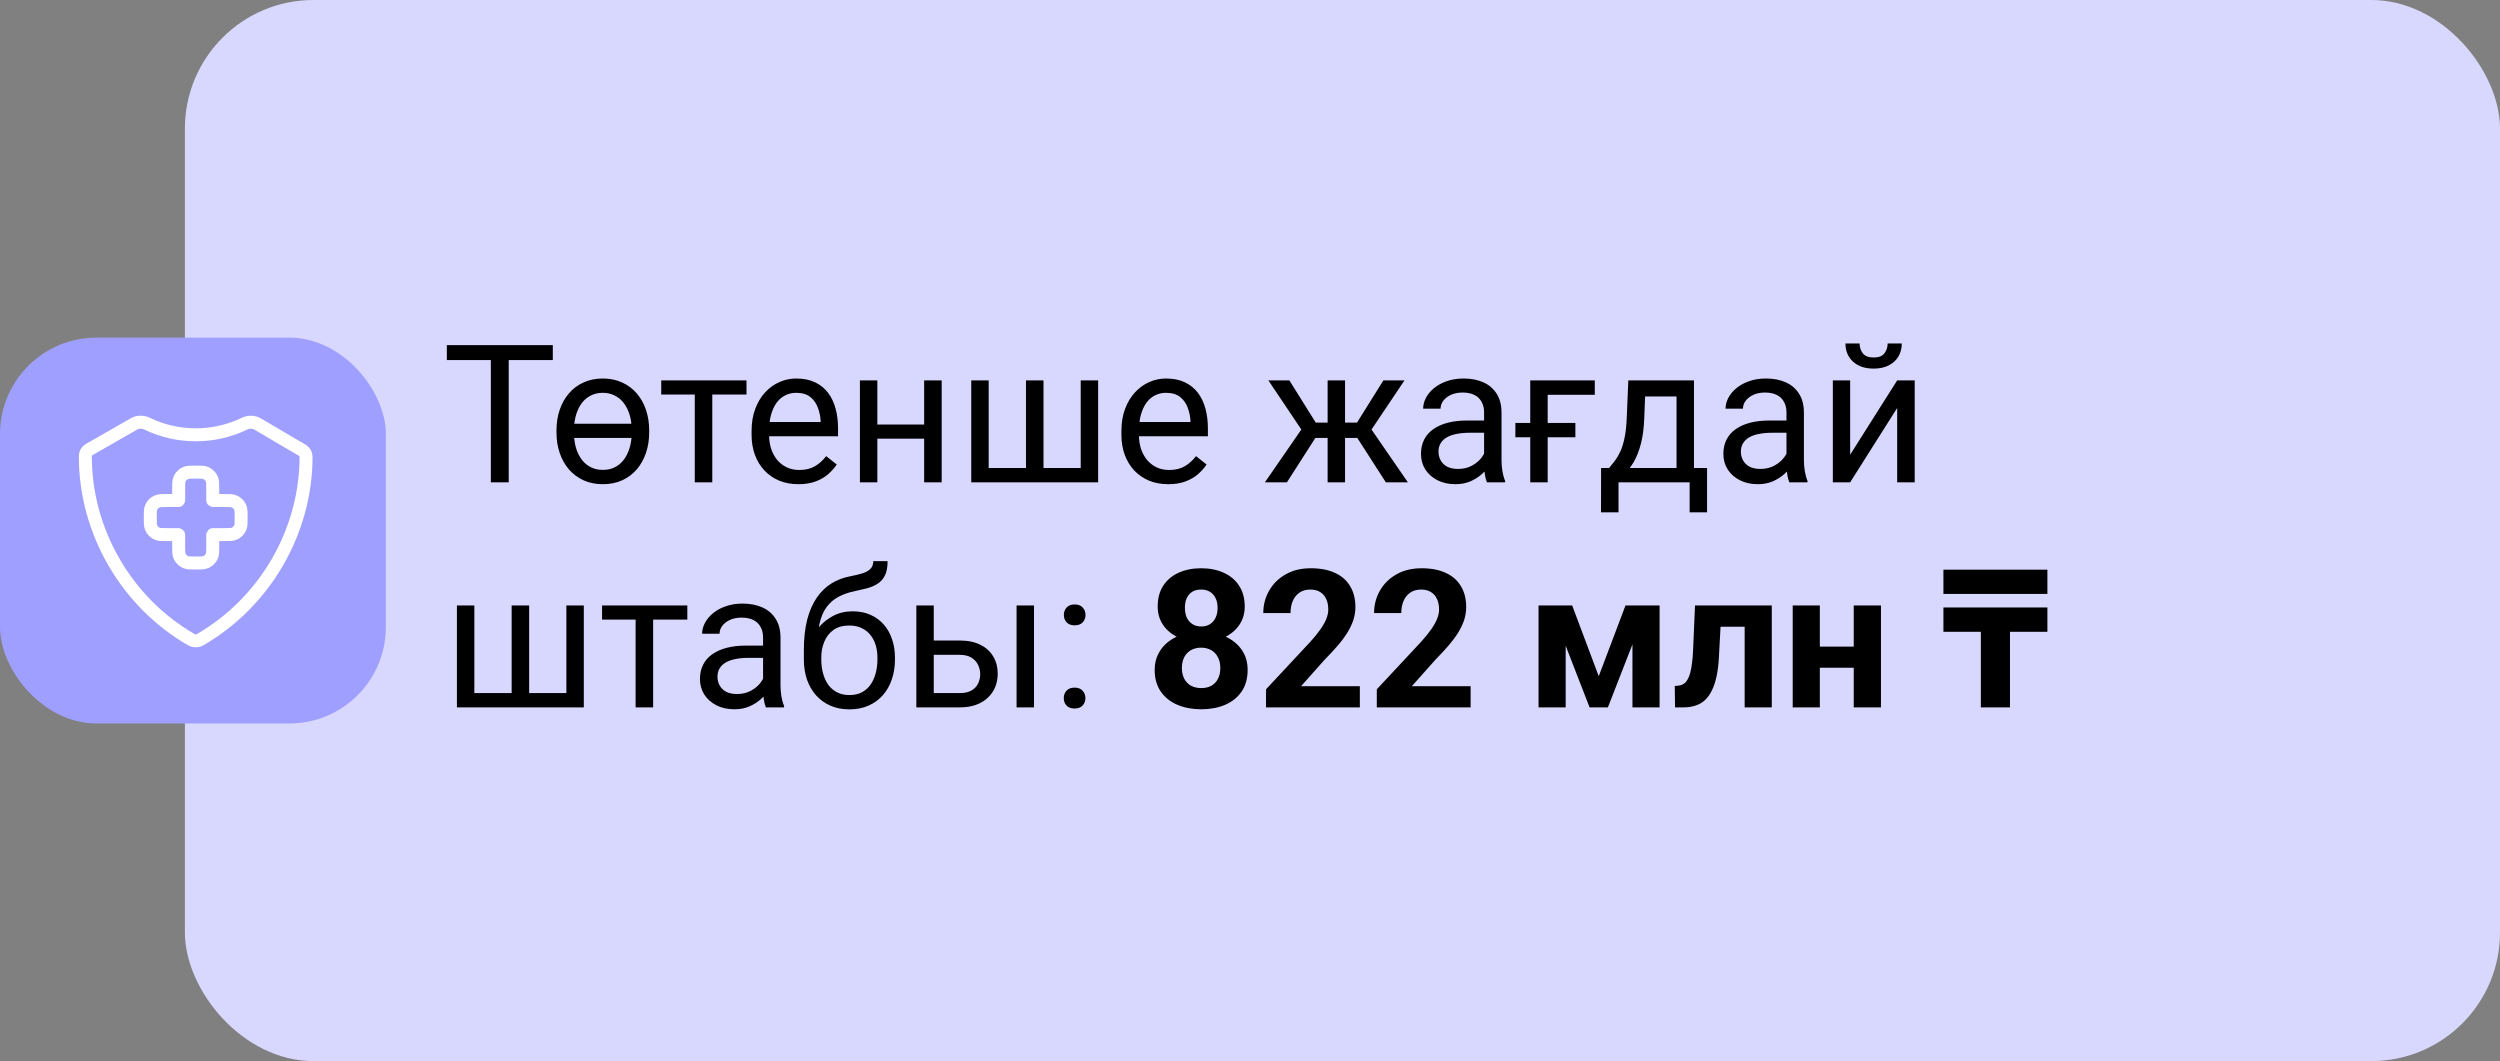
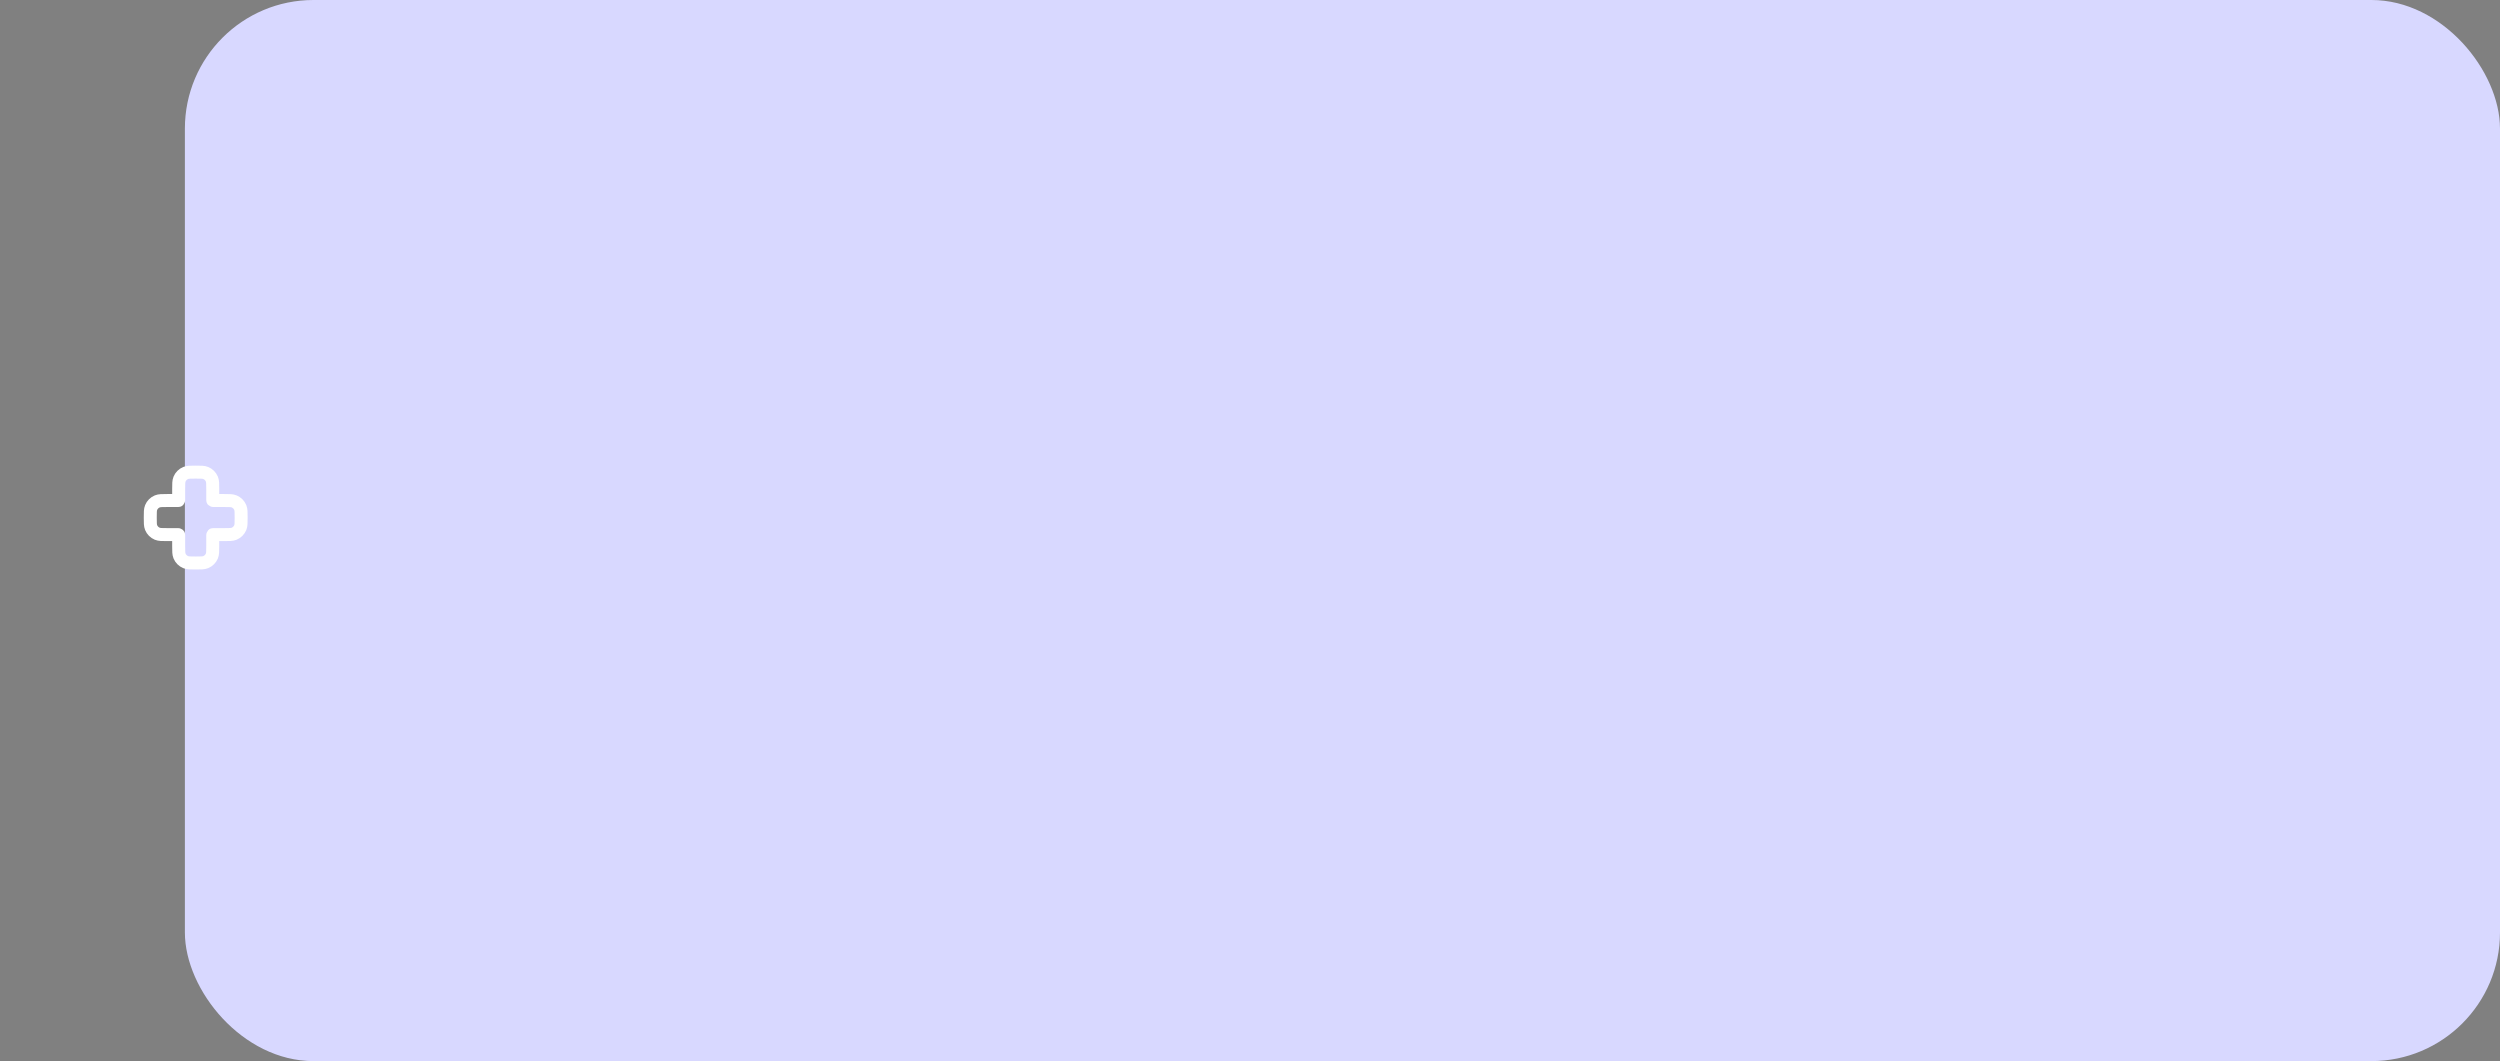
<svg xmlns="http://www.w3.org/2000/svg" width="311" height="132" viewBox="0 0 311 132" fill="none">
  <rect x="0" y="0" width="311" height="132" fill="#808080" stroke="none" />
  <rect x="23" width="288" height="132" rx="16" fill="#D8D8FF" />
-   <path d="M63.285 42.938V60H61.059V42.938H63.285ZM68.769 42.938V44.789H55.586V42.938H68.769ZM74.981 47.086C75.871 47.086 76.672 47.25 77.383 47.578C78.102 47.898 78.711 48.352 79.211 48.938C79.711 49.516 80.094 50.199 80.359 50.988C80.625 51.77 80.758 52.617 80.758 53.531V53.801C80.758 54.715 80.625 55.562 80.359 56.344C80.094 57.125 79.711 57.809 79.211 58.395C78.711 58.973 78.106 59.426 77.394 59.754C76.691 60.074 75.894 60.234 75.004 60.234C74.113 60.234 73.312 60.074 72.602 59.754C71.891 59.426 71.281 58.973 70.773 58.395C70.273 57.809 69.891 57.125 69.625 56.344C69.359 55.562 69.227 54.715 69.227 53.801V53.531C69.227 52.617 69.359 51.77 69.625 50.988C69.891 50.199 70.273 49.516 70.773 48.938C71.273 48.352 71.879 47.898 72.59 47.578C73.301 47.25 74.098 47.086 74.981 47.086ZM74.981 48.867C74.449 48.867 73.977 48.969 73.562 49.172C73.148 49.367 72.793 49.641 72.496 49.992C72.207 50.344 71.973 50.754 71.793 51.223C71.621 51.684 71.504 52.18 71.441 52.711H78.543C78.488 52.18 78.371 51.684 78.191 51.223C78.012 50.754 77.773 50.344 77.477 49.992C77.18 49.641 76.82 49.367 76.398 49.172C75.984 48.969 75.512 48.867 74.981 48.867ZM75.004 58.453C75.543 58.453 76.019 58.352 76.434 58.148C76.856 57.945 77.215 57.664 77.512 57.305C77.809 56.938 78.043 56.516 78.215 56.039C78.394 55.555 78.508 55.035 78.555 54.48H71.43C71.477 55.035 71.586 55.555 71.758 56.039C71.938 56.516 72.176 56.938 72.473 57.305C72.769 57.664 73.129 57.945 73.551 58.148C73.973 58.352 74.457 58.453 75.004 58.453ZM88.609 47.32V60H86.43V47.32H88.609ZM92.863 47.32V49.078H82.258V47.32H92.863ZM99.32 60.234C98.438 60.234 97.637 60.086 96.918 59.789C96.207 59.484 95.594 59.059 95.078 58.512C94.57 57.965 94.18 57.316 93.906 56.566C93.633 55.816 93.496 54.996 93.496 54.105V53.613C93.496 52.582 93.648 51.664 93.953 50.859C94.258 50.047 94.672 49.359 95.195 48.797C95.719 48.234 96.312 47.809 96.977 47.52C97.641 47.23 98.328 47.086 99.039 47.086C99.945 47.086 100.727 47.242 101.383 47.555C102.047 47.867 102.59 48.305 103.012 48.867C103.434 49.422 103.746 50.078 103.949 50.836C104.152 51.586 104.254 52.406 104.254 53.297V54.27H94.785V52.5H102.086V52.336C102.055 51.773 101.938 51.227 101.734 50.695C101.539 50.164 101.227 49.727 100.797 49.383C100.367 49.039 99.781 48.867 99.039 48.867C98.547 48.867 98.094 48.973 97.68 49.184C97.266 49.387 96.91 49.691 96.613 50.098C96.316 50.504 96.086 51 95.922 51.586C95.758 52.172 95.676 52.848 95.676 53.613V54.105C95.676 54.707 95.758 55.273 95.922 55.805C96.094 56.328 96.34 56.789 96.66 57.188C96.988 57.586 97.383 57.898 97.844 58.125C98.312 58.352 98.844 58.465 99.438 58.465C100.203 58.465 100.852 58.309 101.383 57.996C101.914 57.684 102.379 57.266 102.777 56.742L104.09 57.785C103.816 58.199 103.469 58.594 103.047 58.969C102.625 59.344 102.105 59.648 101.488 59.883C100.879 60.117 100.156 60.234 99.32 60.234ZM115.387 52.816V54.574H108.684V52.816H115.387ZM109.141 47.32V60H106.973V47.32H109.141ZM117.145 47.32V60H114.965V47.32H117.145ZM120.824 47.32H122.992V58.219H127.633V47.32H129.812V58.219H134.441V47.32H136.609V60H120.824V47.32ZM145.328 60.234C144.445 60.234 143.645 60.086 142.926 59.789C142.215 59.484 141.602 59.059 141.086 58.512C140.578 57.965 140.188 57.316 139.914 56.566C139.641 55.816 139.504 54.996 139.504 54.105V53.613C139.504 52.582 139.656 51.664 139.961 50.859C140.266 50.047 140.68 49.359 141.203 48.797C141.727 48.234 142.32 47.809 142.984 47.52C143.648 47.23 144.336 47.086 145.047 47.086C145.953 47.086 146.734 47.242 147.391 47.555C148.055 47.867 148.598 48.305 149.02 48.867C149.441 49.422 149.754 50.078 149.957 50.836C150.16 51.586 150.262 52.406 150.262 53.297V54.27H140.793V52.5H148.094V52.336C148.062 51.773 147.945 51.227 147.742 50.695C147.547 50.164 147.234 49.727 146.805 49.383C146.375 49.039 145.789 48.867 145.047 48.867C144.555 48.867 144.102 48.973 143.688 49.184C143.273 49.387 142.918 49.691 142.621 50.098C142.324 50.504 142.094 51 141.93 51.586C141.766 52.172 141.684 52.848 141.684 53.613V54.105C141.684 54.707 141.766 55.273 141.93 55.805C142.102 56.328 142.348 56.789 142.668 57.188C142.996 57.586 143.391 57.898 143.852 58.125C144.32 58.352 144.852 58.465 145.445 58.465C146.211 58.465 146.859 58.309 147.391 57.996C147.922 57.684 148.387 57.266 148.785 56.742L150.098 57.785C149.824 58.199 149.477 58.594 149.055 58.969C148.633 59.344 148.113 59.648 147.496 59.883C146.887 60.117 146.164 60.234 145.328 60.234ZM162.59 54.48L157.785 47.32H160.398L163.68 52.57H166.211L165.895 54.48H162.59ZM163.773 54.258L160.094 60H157.352L162.402 52.688L163.773 54.258ZM167.324 47.32V60H165.156V47.32H167.324ZM174.719 47.32L169.914 54.48H166.609L166.27 52.57H168.812L172.094 47.32H174.719ZM172.398 60L168.707 54.258L170.102 52.688L175.141 60H172.398ZM184.621 57.832V51.305C184.621 50.805 184.52 50.371 184.316 50.004C184.121 49.629 183.824 49.34 183.426 49.137C183.027 48.934 182.535 48.832 181.949 48.832C181.402 48.832 180.922 48.926 180.508 49.113C180.102 49.301 179.781 49.547 179.547 49.852C179.32 50.156 179.207 50.484 179.207 50.836H177.039C177.039 50.383 177.156 49.934 177.391 49.488C177.625 49.043 177.961 48.641 178.398 48.281C178.844 47.914 179.375 47.625 179.992 47.414C180.617 47.195 181.312 47.086 182.078 47.086C183 47.086 183.812 47.242 184.516 47.555C185.227 47.867 185.781 48.34 186.18 48.973C186.586 49.598 186.789 50.383 186.789 51.328V57.234C186.789 57.656 186.824 58.105 186.895 58.582C186.973 59.059 187.086 59.469 187.234 59.812V60H184.973C184.863 59.75 184.777 59.418 184.715 59.004C184.652 58.582 184.621 58.191 184.621 57.832ZM184.996 52.312L185.02 53.836H182.828C182.211 53.836 181.66 53.887 181.176 53.988C180.691 54.082 180.285 54.227 179.957 54.422C179.629 54.617 179.379 54.863 179.207 55.16C179.035 55.449 178.949 55.789 178.949 56.18C178.949 56.578 179.039 56.941 179.219 57.27C179.398 57.598 179.668 57.859 180.027 58.055C180.395 58.242 180.844 58.336 181.375 58.336C182.039 58.336 182.625 58.195 183.133 57.914C183.641 57.633 184.043 57.289 184.34 56.883C184.645 56.477 184.809 56.082 184.832 55.699L185.758 56.742C185.703 57.07 185.555 57.434 185.312 57.832C185.07 58.23 184.746 58.613 184.34 58.98C183.941 59.34 183.465 59.641 182.91 59.883C182.363 60.117 181.746 60.234 181.059 60.234C180.199 60.234 179.445 60.066 178.797 59.73C178.156 59.395 177.656 58.945 177.297 58.383C176.945 57.812 176.77 57.176 176.77 56.473C176.77 55.793 176.902 55.195 177.168 54.68C177.434 54.156 177.816 53.723 178.316 53.379C178.816 53.027 179.418 52.762 180.121 52.582C180.824 52.402 181.609 52.312 182.477 52.312H184.996ZM198.391 47.32V49.113H192.531V60H190.363V47.32H198.391ZM195.977 52.617V54.398H188.512V52.617H195.977ZM202.562 47.32H204.73L204.543 52.066C204.496 53.27 204.359 54.309 204.133 55.184C203.906 56.059 203.617 56.805 203.266 57.422C202.914 58.031 202.52 58.543 202.082 58.957C201.652 59.371 201.207 59.719 200.746 60H199.668L199.727 58.23L200.172 58.219C200.43 57.914 200.68 57.602 200.922 57.281C201.164 56.953 201.387 56.566 201.59 56.121C201.793 55.668 201.961 55.117 202.094 54.469C202.234 53.812 202.324 53.012 202.363 52.066L202.562 47.32ZM203.102 47.32H210.73V60H208.562V49.324H203.102V47.32ZM199.176 58.219H212.359V63.738H210.191V60H201.344V63.738H199.164L199.176 58.219ZM222.238 57.832V51.305C222.238 50.805 222.137 50.371 221.934 50.004C221.738 49.629 221.441 49.34 221.043 49.137C220.645 48.934 220.152 48.832 219.566 48.832C219.02 48.832 218.539 48.926 218.125 49.113C217.719 49.301 217.398 49.547 217.164 49.852C216.938 50.156 216.824 50.484 216.824 50.836H214.656C214.656 50.383 214.773 49.934 215.008 49.488C215.242 49.043 215.578 48.641 216.016 48.281C216.461 47.914 216.992 47.625 217.609 47.414C218.234 47.195 218.93 47.086 219.695 47.086C220.617 47.086 221.43 47.242 222.133 47.555C222.844 47.867 223.398 48.34 223.797 48.973C224.203 49.598 224.406 50.383 224.406 51.328V57.234C224.406 57.656 224.441 58.105 224.512 58.582C224.59 59.059 224.703 59.469 224.852 59.812V60H222.59C222.48 59.75 222.395 59.418 222.332 59.004C222.27 58.582 222.238 58.191 222.238 57.832ZM222.613 52.312L222.637 53.836H220.445C219.828 53.836 219.277 53.887 218.793 53.988C218.309 54.082 217.902 54.227 217.574 54.422C217.246 54.617 216.996 54.863 216.824 55.16C216.652 55.449 216.566 55.789 216.566 56.18C216.566 56.578 216.656 56.941 216.836 57.27C217.016 57.598 217.285 57.859 217.645 58.055C218.012 58.242 218.461 58.336 218.992 58.336C219.656 58.336 220.242 58.195 220.75 57.914C221.258 57.633 221.66 57.289 221.957 56.883C222.262 56.477 222.426 56.082 222.449 55.699L223.375 56.742C223.32 57.07 223.172 57.434 222.93 57.832C222.688 58.23 222.363 58.613 221.957 58.98C221.559 59.34 221.082 59.641 220.527 59.883C219.98 60.117 219.363 60.234 218.676 60.234C217.816 60.234 217.062 60.066 216.414 59.73C215.773 59.395 215.273 58.945 214.914 58.383C214.562 57.812 214.387 57.176 214.387 56.473C214.387 55.793 214.52 55.195 214.785 54.68C215.051 54.156 215.434 53.723 215.934 53.379C216.434 53.027 217.035 52.762 217.738 52.582C218.441 52.402 219.227 52.312 220.094 52.312H222.613ZM230.16 56.566L236.008 47.32H238.188V60H236.008V50.754L230.16 60H228.004V47.32H230.16V56.566ZM234.824 42.727H236.582C236.582 43.336 236.441 43.879 236.16 44.355C235.879 44.824 235.477 45.191 234.953 45.457C234.43 45.723 233.809 45.855 233.09 45.855C232.004 45.855 231.145 45.566 230.512 44.988C229.887 44.402 229.574 43.648 229.574 42.727H231.332C231.332 43.188 231.465 43.594 231.73 43.945C231.996 44.297 232.449 44.473 233.09 44.473C233.715 44.473 234.16 44.297 234.426 43.945C234.691 43.594 234.824 43.188 234.824 42.727ZM56.84 75.32H59.008V86.219H63.648V75.32H65.828V86.219H70.457V75.32H72.625V88H56.84V75.32ZM81.25 75.32V88H79.07V75.32H81.25ZM85.504 75.32V77.078H74.898V75.32H85.504ZM94.926 85.832V79.305C94.926 78.805 94.824 78.371 94.621 78.004C94.426 77.629 94.129 77.34 93.731 77.137C93.332 76.934 92.84 76.832 92.254 76.832C91.707 76.832 91.227 76.926 90.812 77.113C90.406 77.301 90.086 77.547 89.852 77.852C89.625 78.156 89.512 78.484 89.512 78.836H87.344C87.344 78.383 87.461 77.934 87.695 77.488C87.93 77.043 88.266 76.641 88.703 76.281C89.148 75.914 89.68 75.625 90.297 75.414C90.922 75.195 91.617 75.086 92.383 75.086C93.305 75.086 94.117 75.242 94.82 75.555C95.531 75.867 96.086 76.34 96.484 76.973C96.891 77.598 97.094 78.383 97.094 79.328V85.234C97.094 85.656 97.129 86.106 97.199 86.582C97.277 87.059 97.391 87.469 97.539 87.812V88H95.277C95.168 87.75 95.082 87.418 95.019 87.004C94.957 86.582 94.926 86.191 94.926 85.832ZM95.301 80.312L95.324 81.836H93.133C92.516 81.836 91.965 81.887 91.481 81.988C90.996 82.082 90.59 82.227 90.262 82.422C89.934 82.617 89.684 82.863 89.512 83.16C89.34 83.449 89.254 83.789 89.254 84.18C89.254 84.578 89.344 84.941 89.523 85.269C89.703 85.598 89.973 85.859 90.332 86.055C90.699 86.242 91.148 86.336 91.68 86.336C92.344 86.336 92.93 86.195 93.438 85.914C93.945 85.633 94.348 85.289 94.644 84.883C94.949 84.477 95.113 84.082 95.137 83.699L96.062 84.742C96.008 85.07 95.859 85.434 95.617 85.832C95.375 86.231 95.051 86.613 94.644 86.981C94.246 87.34 93.769 87.641 93.215 87.883C92.668 88.117 92.051 88.234 91.363 88.234C90.504 88.234 89.75 88.066 89.102 87.731C88.461 87.394 87.961 86.945 87.602 86.383C87.25 85.812 87.074 85.176 87.074 84.473C87.074 83.793 87.207 83.195 87.473 82.68C87.738 82.156 88.121 81.723 88.621 81.379C89.121 81.027 89.723 80.762 90.426 80.582C91.129 80.402 91.914 80.312 92.781 80.312H95.301ZM108.637 69.801H110.418C110.418 70.566 110.301 71.176 110.066 71.629C109.832 72.074 109.512 72.418 109.105 72.66C108.707 72.902 108.254 73.086 107.746 73.211C107.246 73.336 106.727 73.457 106.188 73.574C105.516 73.715 104.891 73.938 104.312 74.242C103.742 74.539 103.25 74.961 102.836 75.508C102.43 76.055 102.129 76.766 101.934 77.641C101.746 78.516 101.695 79.598 101.781 80.887V81.965H100V80.887C100 79.441 100.137 78.18 100.41 77.102C100.691 76.023 101.086 75.113 101.594 74.371C102.102 73.629 102.703 73.039 103.398 72.602C104.102 72.164 104.875 71.863 105.719 71.699C106.328 71.582 106.852 71.457 107.289 71.324C107.727 71.184 108.059 70.996 108.285 70.762C108.52 70.527 108.637 70.207 108.637 69.801ZM106.07 76.047C106.898 76.047 107.637 76.191 108.285 76.481C108.934 76.769 109.484 77.172 109.938 77.688C110.391 78.203 110.734 78.812 110.969 79.516C111.211 80.211 111.332 80.969 111.332 81.789V82.047C111.332 82.93 111.203 83.75 110.945 84.508C110.695 85.258 110.324 85.914 109.832 86.477C109.348 87.031 108.754 87.465 108.051 87.777C107.355 88.09 106.562 88.246 105.672 88.246C104.781 88.246 103.984 88.09 103.281 87.777C102.586 87.465 101.992 87.031 101.5 86.477C101.008 85.914 100.633 85.258 100.375 84.508C100.125 83.75 100 82.93 100 82.047V81.789C100 81.594 100.035 81.402 100.105 81.215C100.176 81.027 100.262 80.836 100.363 80.641C100.473 80.445 100.57 80.238 100.656 80.019C100.945 79.316 101.34 78.664 101.84 78.062C102.348 77.461 102.953 76.977 103.656 76.609C104.367 76.234 105.172 76.047 106.07 76.047ZM105.648 77.816C104.852 77.816 104.195 78 103.68 78.367C103.172 78.734 102.793 79.223 102.543 79.832C102.293 80.434 102.168 81.086 102.168 81.789V82.047C102.168 82.641 102.238 83.203 102.379 83.734C102.52 84.266 102.73 84.738 103.012 85.152C103.301 85.559 103.664 85.879 104.102 86.113C104.547 86.348 105.07 86.465 105.672 86.465C106.273 86.465 106.793 86.348 107.23 86.113C107.668 85.879 108.027 85.559 108.309 85.152C108.59 84.738 108.801 84.266 108.941 83.734C109.082 83.203 109.152 82.641 109.152 82.047V81.789C109.152 81.258 109.082 80.754 108.941 80.277C108.801 79.801 108.586 79.379 108.297 79.012C108.016 78.644 107.652 78.356 107.207 78.144C106.77 77.926 106.25 77.816 105.648 77.816ZM115.574 79.68H119.383C120.406 79.68 121.27 79.859 121.973 80.219C122.676 80.57 123.207 81.059 123.566 81.684C123.934 82.301 124.117 83.004 124.117 83.793C124.117 84.379 124.016 84.93 123.812 85.445C123.609 85.953 123.305 86.398 122.898 86.781C122.5 87.164 122.004 87.465 121.41 87.684C120.824 87.894 120.148 88 119.383 88H113.992V75.32H116.16V86.219H119.383C120.008 86.219 120.508 86.106 120.883 85.879C121.258 85.652 121.527 85.359 121.691 85C121.855 84.641 121.938 84.266 121.938 83.875C121.938 83.492 121.855 83.117 121.691 82.75C121.527 82.383 121.258 82.078 120.883 81.836C120.508 81.586 120.008 81.461 119.383 81.461H115.574V79.68ZM128.629 75.32V88H126.461V75.32H128.629ZM132.332 86.852C132.332 86.484 132.445 86.176 132.672 85.926C132.906 85.668 133.242 85.539 133.68 85.539C134.117 85.539 134.449 85.668 134.676 85.926C134.91 86.176 135.027 86.484 135.027 86.852C135.027 87.211 134.91 87.516 134.676 87.766C134.449 88.016 134.117 88.141 133.68 88.141C133.242 88.141 132.906 88.016 132.672 87.766C132.445 87.516 132.332 87.211 132.332 86.852ZM132.344 76.504C132.344 76.137 132.457 75.828 132.684 75.578C132.918 75.32 133.254 75.191 133.691 75.191C134.129 75.191 134.461 75.32 134.688 75.578C134.922 75.828 135.039 76.137 135.039 76.504C135.039 76.863 134.922 77.168 134.688 77.418C134.461 77.668 134.129 77.793 133.691 77.793C133.254 77.793 132.918 77.668 132.684 77.418C132.457 77.168 132.344 76.863 132.344 76.504ZM155.207 83.324C155.207 84.394 154.957 85.297 154.457 86.031C153.957 86.758 153.27 87.309 152.395 87.684C151.527 88.051 150.543 88.234 149.441 88.234C148.34 88.234 147.352 88.051 146.477 87.684C145.602 87.309 144.91 86.758 144.402 86.031C143.895 85.297 143.641 84.394 143.641 83.324C143.641 82.606 143.785 81.957 144.074 81.379C144.363 80.793 144.766 80.293 145.281 79.879C145.805 79.457 146.418 79.137 147.121 78.918C147.824 78.691 148.59 78.578 149.418 78.578C150.527 78.578 151.52 78.773 152.395 79.164C153.27 79.555 153.957 80.106 154.457 80.816C154.957 81.527 155.207 82.363 155.207 83.324ZM151.809 83.102C151.809 82.578 151.707 82.129 151.504 81.754C151.309 81.371 151.031 81.078 150.672 80.875C150.312 80.672 149.895 80.57 149.418 80.57C148.941 80.57 148.523 80.672 148.164 80.875C147.805 81.078 147.523 81.371 147.32 81.754C147.125 82.129 147.027 82.578 147.027 83.102C147.027 83.617 147.125 84.062 147.32 84.438C147.523 84.812 147.805 85.102 148.164 85.305C148.531 85.5 148.957 85.598 149.441 85.598C149.926 85.598 150.344 85.5 150.695 85.305C151.055 85.102 151.328 84.812 151.516 84.438C151.711 84.062 151.809 83.617 151.809 83.102ZM154.844 75.461C154.844 76.328 154.613 77.098 154.152 77.769C153.691 78.434 153.051 78.953 152.23 79.328C151.418 79.703 150.488 79.891 149.441 79.891C148.387 79.891 147.449 79.703 146.629 79.328C145.809 78.953 145.168 78.434 144.707 77.769C144.246 77.098 144.016 76.328 144.016 75.461C144.016 74.43 144.246 73.562 144.707 72.859C145.176 72.148 145.816 71.609 146.629 71.242C147.449 70.875 148.379 70.691 149.418 70.691C150.473 70.691 151.406 70.875 152.219 71.242C153.039 71.609 153.68 72.148 154.141 72.859C154.609 73.562 154.844 74.43 154.844 75.461ZM151.469 75.613C151.469 75.152 151.387 74.754 151.223 74.418C151.059 74.074 150.824 73.809 150.52 73.621C150.223 73.434 149.855 73.34 149.418 73.34C148.996 73.34 148.633 73.43 148.328 73.609C148.031 73.789 147.801 74.051 147.637 74.394C147.48 74.731 147.402 75.137 147.402 75.613C147.402 76.074 147.48 76.481 147.637 76.832C147.801 77.176 148.035 77.445 148.34 77.641C148.645 77.836 149.012 77.934 149.441 77.934C149.871 77.934 150.234 77.836 150.531 77.641C150.836 77.445 151.066 77.176 151.223 76.832C151.387 76.481 151.469 76.074 151.469 75.613ZM169.164 85.363V88H157.492V85.75L163.012 79.832C163.566 79.215 164.004 78.672 164.324 78.203C164.645 77.727 164.875 77.301 165.016 76.926C165.164 76.543 165.238 76.18 165.238 75.836C165.238 75.32 165.152 74.879 164.98 74.512C164.809 74.137 164.555 73.848 164.219 73.644C163.891 73.441 163.484 73.34 163 73.34C162.484 73.34 162.039 73.465 161.664 73.715C161.297 73.965 161.016 74.312 160.82 74.758C160.633 75.203 160.539 75.707 160.539 76.269H157.152C157.152 75.254 157.395 74.324 157.879 73.481C158.363 72.629 159.047 71.953 159.93 71.453C160.812 70.945 161.859 70.691 163.07 70.691C164.266 70.691 165.273 70.887 166.094 71.277C166.922 71.66 167.547 72.215 167.969 72.941C168.398 73.66 168.613 74.519 168.613 75.519C168.613 76.082 168.523 76.633 168.344 77.172C168.164 77.703 167.906 78.234 167.57 78.766C167.242 79.289 166.844 79.82 166.375 80.359C165.906 80.898 165.387 81.457 164.816 82.035L161.852 85.363H169.164ZM182.945 85.363V88H171.273V85.75L176.793 79.832C177.348 79.215 177.785 78.672 178.105 78.203C178.426 77.727 178.656 77.301 178.797 76.926C178.945 76.543 179.02 76.18 179.02 75.836C179.02 75.32 178.934 74.879 178.762 74.512C178.59 74.137 178.336 73.848 178 73.644C177.672 73.441 177.266 73.34 176.781 73.34C176.266 73.34 175.82 73.465 175.445 73.715C175.078 73.965 174.797 74.312 174.602 74.758C174.414 75.203 174.32 75.707 174.32 76.269H170.934C170.934 75.254 171.176 74.324 171.66 73.481C172.145 72.629 172.828 71.953 173.711 71.453C174.594 70.945 175.641 70.691 176.852 70.691C178.047 70.691 179.055 70.887 179.875 71.277C180.703 71.66 181.328 72.215 181.75 72.941C182.18 73.66 182.395 74.519 182.395 75.519C182.395 76.082 182.305 76.633 182.125 77.172C181.945 77.703 181.688 78.234 181.352 78.766C181.023 79.289 180.625 79.82 180.156 80.359C179.688 80.898 179.168 81.457 178.598 82.035L175.633 85.363H182.945ZM198.883 84.121L202.211 75.32H204.965L200.02 88H197.746L192.824 75.32H195.578L198.883 84.121ZM194.77 75.32V88H191.395V75.32H194.77ZM203.078 88V75.32H206.453V88H203.078ZM217.938 75.32V77.969H211.703V75.32H217.938ZM220.41 75.32V88H217.035V75.32H220.41ZM210.859 75.32H214.176L213.836 81.719C213.789 82.633 213.691 83.438 213.543 84.133C213.395 84.828 213.195 85.422 212.945 85.914C212.703 86.406 212.41 86.809 212.066 87.121C211.73 87.426 211.336 87.648 210.883 87.789C210.438 87.93 209.945 88 209.406 88H208.375L208.34 85.34L208.773 85.293C209.023 85.269 209.242 85.199 209.43 85.082C209.625 84.957 209.789 84.781 209.922 84.555C210.062 84.32 210.18 84.027 210.273 83.676C210.367 83.316 210.441 82.894 210.496 82.41C210.559 81.926 210.602 81.367 210.625 80.734L210.859 75.32ZM231.707 80.441V83.066H225.262V80.441H231.707ZM226.387 75.32V88H223.012V75.32H226.387ZM233.992 75.32V88H230.605V75.32H233.992ZM250.041 88H246.417V78.592H241.761V75.568H254.697V78.592H250.041V88ZM241.761 70.864H254.697V73.888H241.761V70.864Z" fill="black" />
-   <rect y="42" width="48" height="48" rx="12" fill="#9F9FFF" />
-   <path d="M38.073 56.805C38.072 56.493 37.901 56.192 37.633 56.03L32.043 52.747C31.543 52.454 30.928 52.458 30.406 52.71C26.611 54.55 22.085 54.548 18.292 52.705C17.776 52.455 17.168 52.447 16.67 52.733L11.058 55.946C10.791 56.108 10.619 56.409 10.618 56.721C10.586 66.076 15.718 74.926 23.821 79.588C24.14 79.771 24.551 79.771 24.87 79.588C32.948 74.941 38.076 66.13 38.073 56.805Z" stroke="white" stroke-width="1.615" stroke-miterlimit="10" />
  <path d="M22.334 59.605C22.226 59.864 22.226 60.194 22.226 60.852V62.197C22.226 62.229 22.226 62.245 22.216 62.255C22.206 62.265 22.19 62.265 22.158 62.265H20.813C20.155 62.265 19.825 62.265 19.566 62.373C19.219 62.516 18.944 62.791 18.801 63.138C18.693 63.397 18.693 63.727 18.693 64.385C18.693 65.043 18.693 65.373 18.801 65.632C18.944 65.978 19.219 66.254 19.566 66.397C19.825 66.505 20.155 66.505 20.813 66.505H22.158C22.19 66.505 22.206 66.505 22.216 66.514C22.226 66.525 22.226 66.54 22.226 66.572V67.918C22.226 68.576 22.226 68.905 22.334 69.165C22.477 69.511 22.752 69.786 23.099 69.93C23.358 70.037 23.687 70.037 24.346 70.037C25.004 70.037 25.334 70.037 25.593 69.93C25.939 69.786 26.215 69.511 26.358 69.165C26.465 68.905 26.465 68.576 26.465 67.918V66.572C26.465 66.54 26.465 66.525 26.476 66.514C26.485 66.505 26.501 66.505 26.533 66.505H27.879C28.537 66.505 28.866 66.505 29.126 66.397C29.472 66.254 29.747 65.978 29.891 65.632C29.998 65.373 29.998 65.043 29.998 64.385C29.998 63.727 29.998 63.397 29.891 63.138C29.747 62.791 29.472 62.516 29.126 62.373C28.866 62.265 28.537 62.265 27.879 62.265H26.533C26.501 62.265 26.485 62.265 26.476 62.255C26.465 62.245 26.465 62.229 26.465 62.197V60.852C26.465 60.194 26.465 59.864 26.358 59.605C26.215 59.258 25.939 58.983 25.593 58.84C25.334 58.732 25.004 58.732 24.346 58.732C23.687 58.732 23.358 58.732 23.099 58.84C22.752 58.983 22.477 59.258 22.334 59.605Z" stroke="white" stroke-width="1.615" />
</svg>